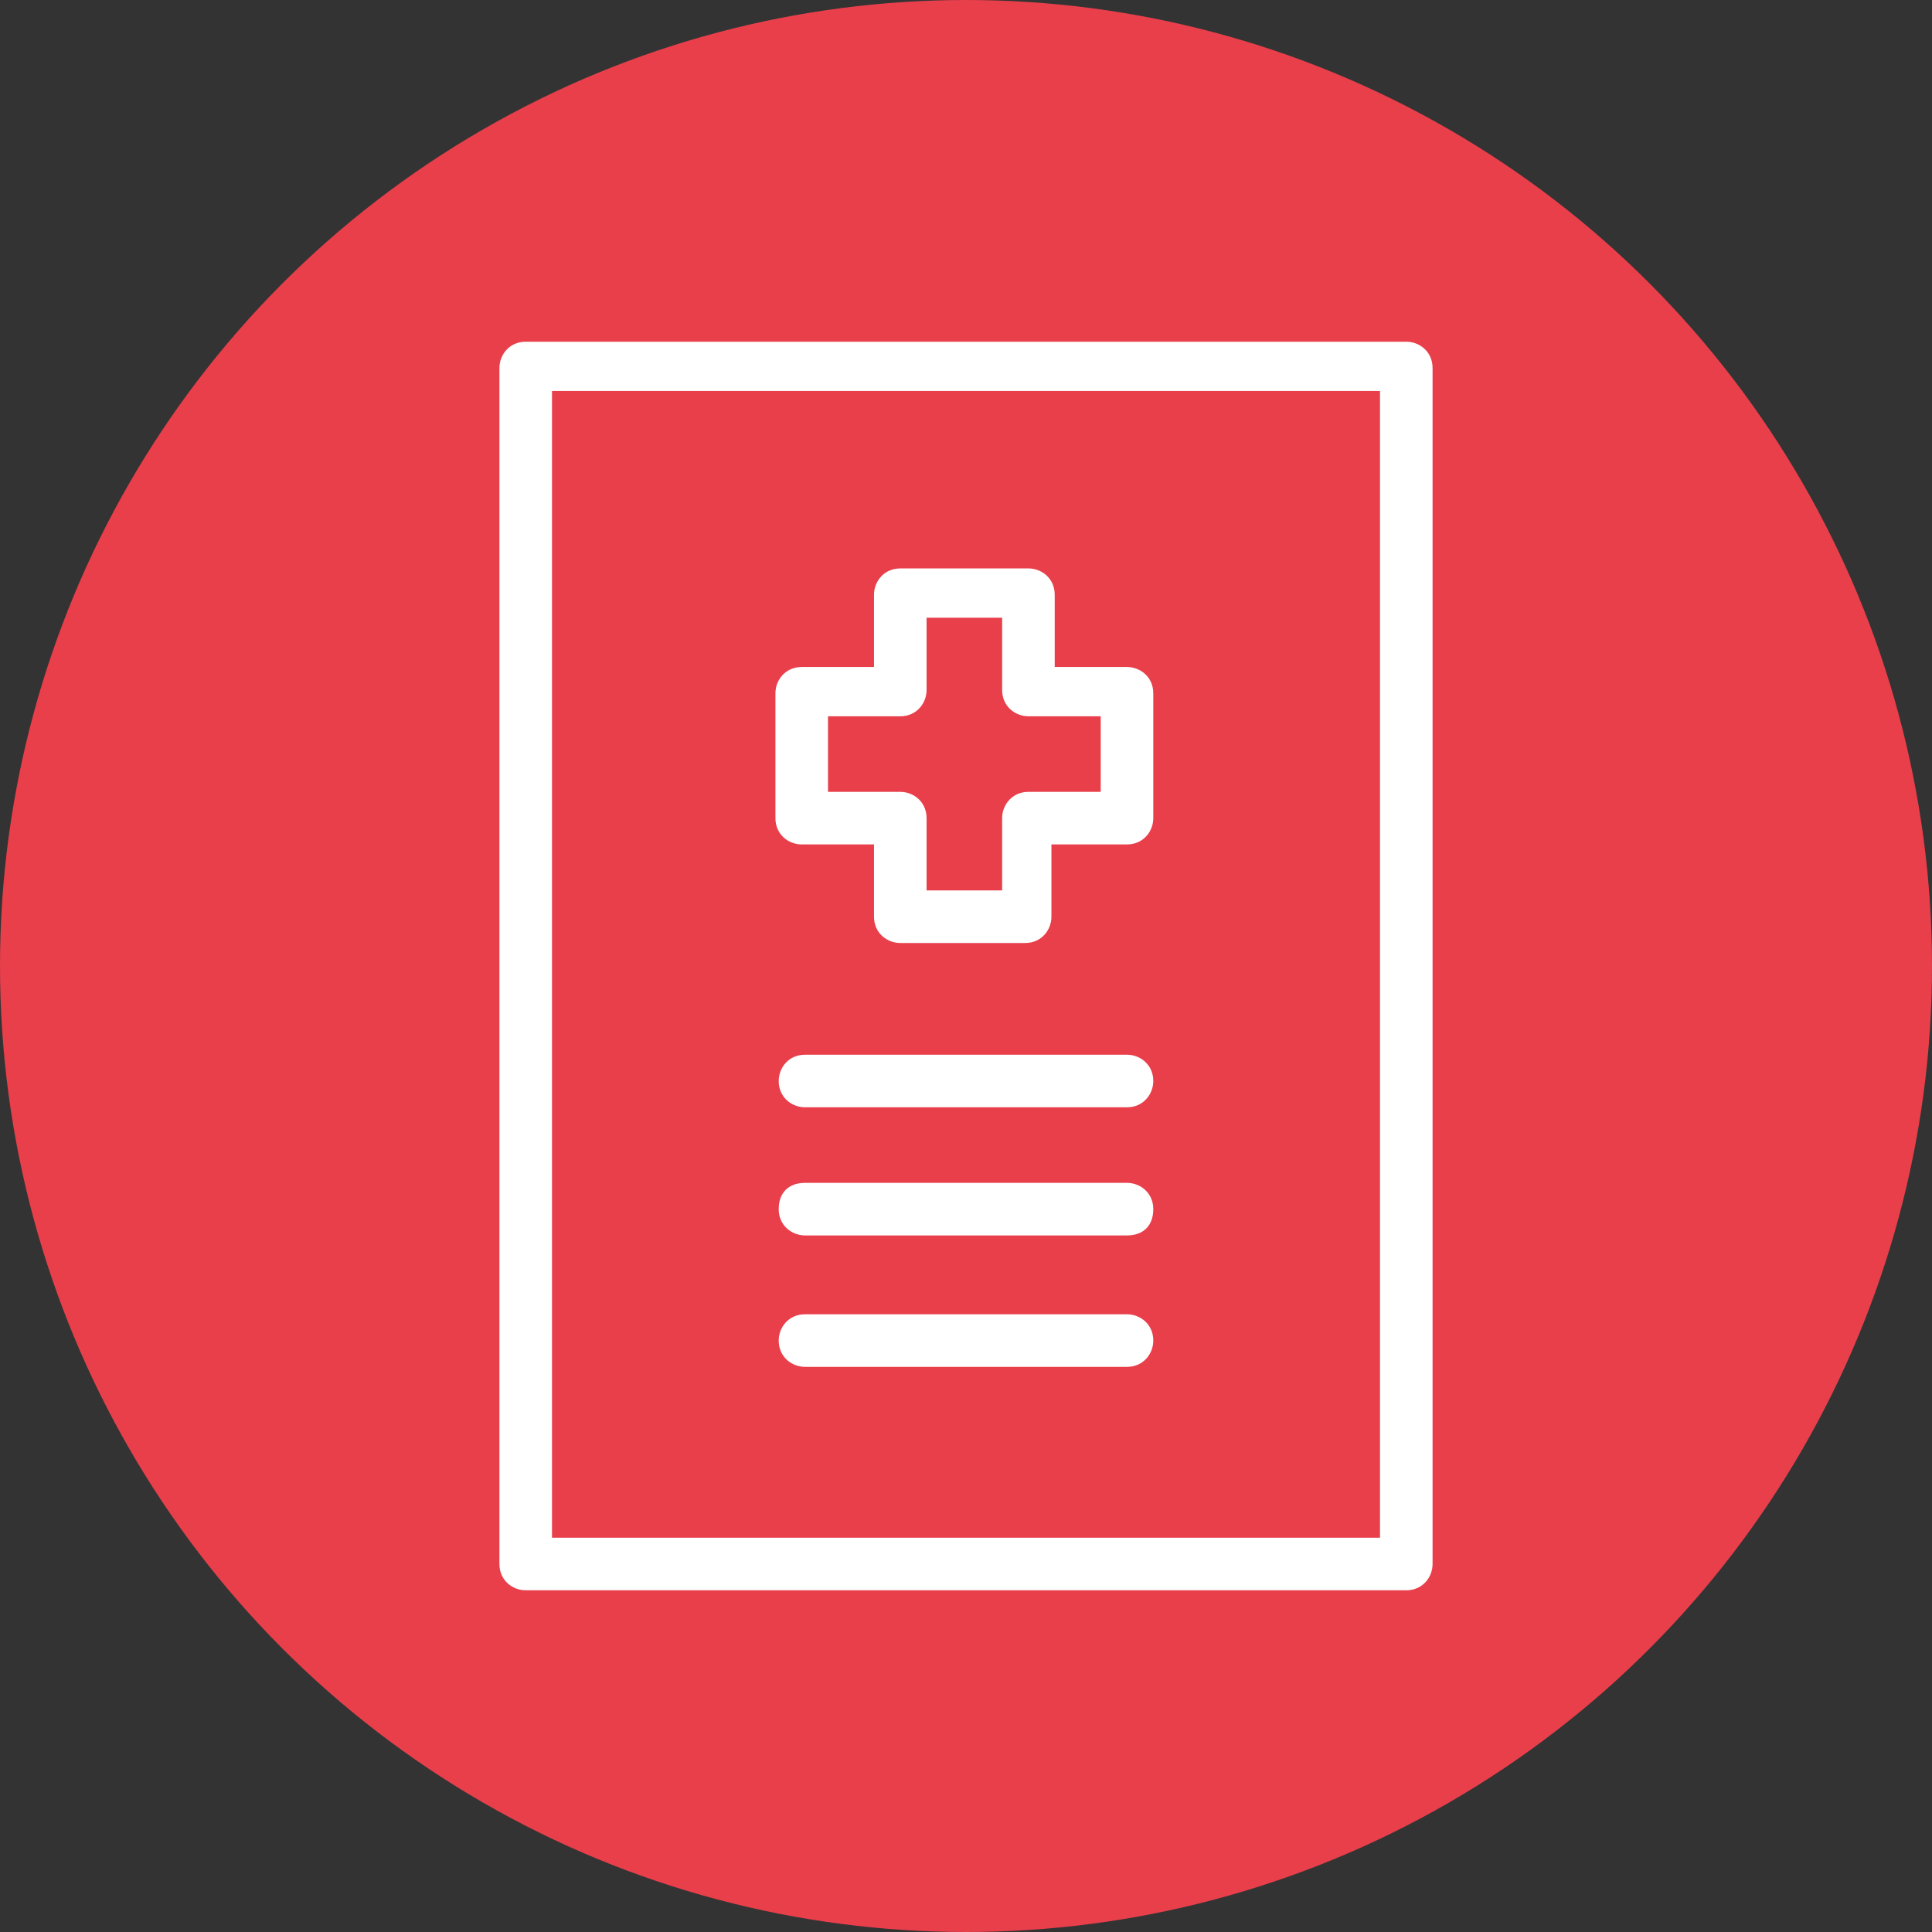
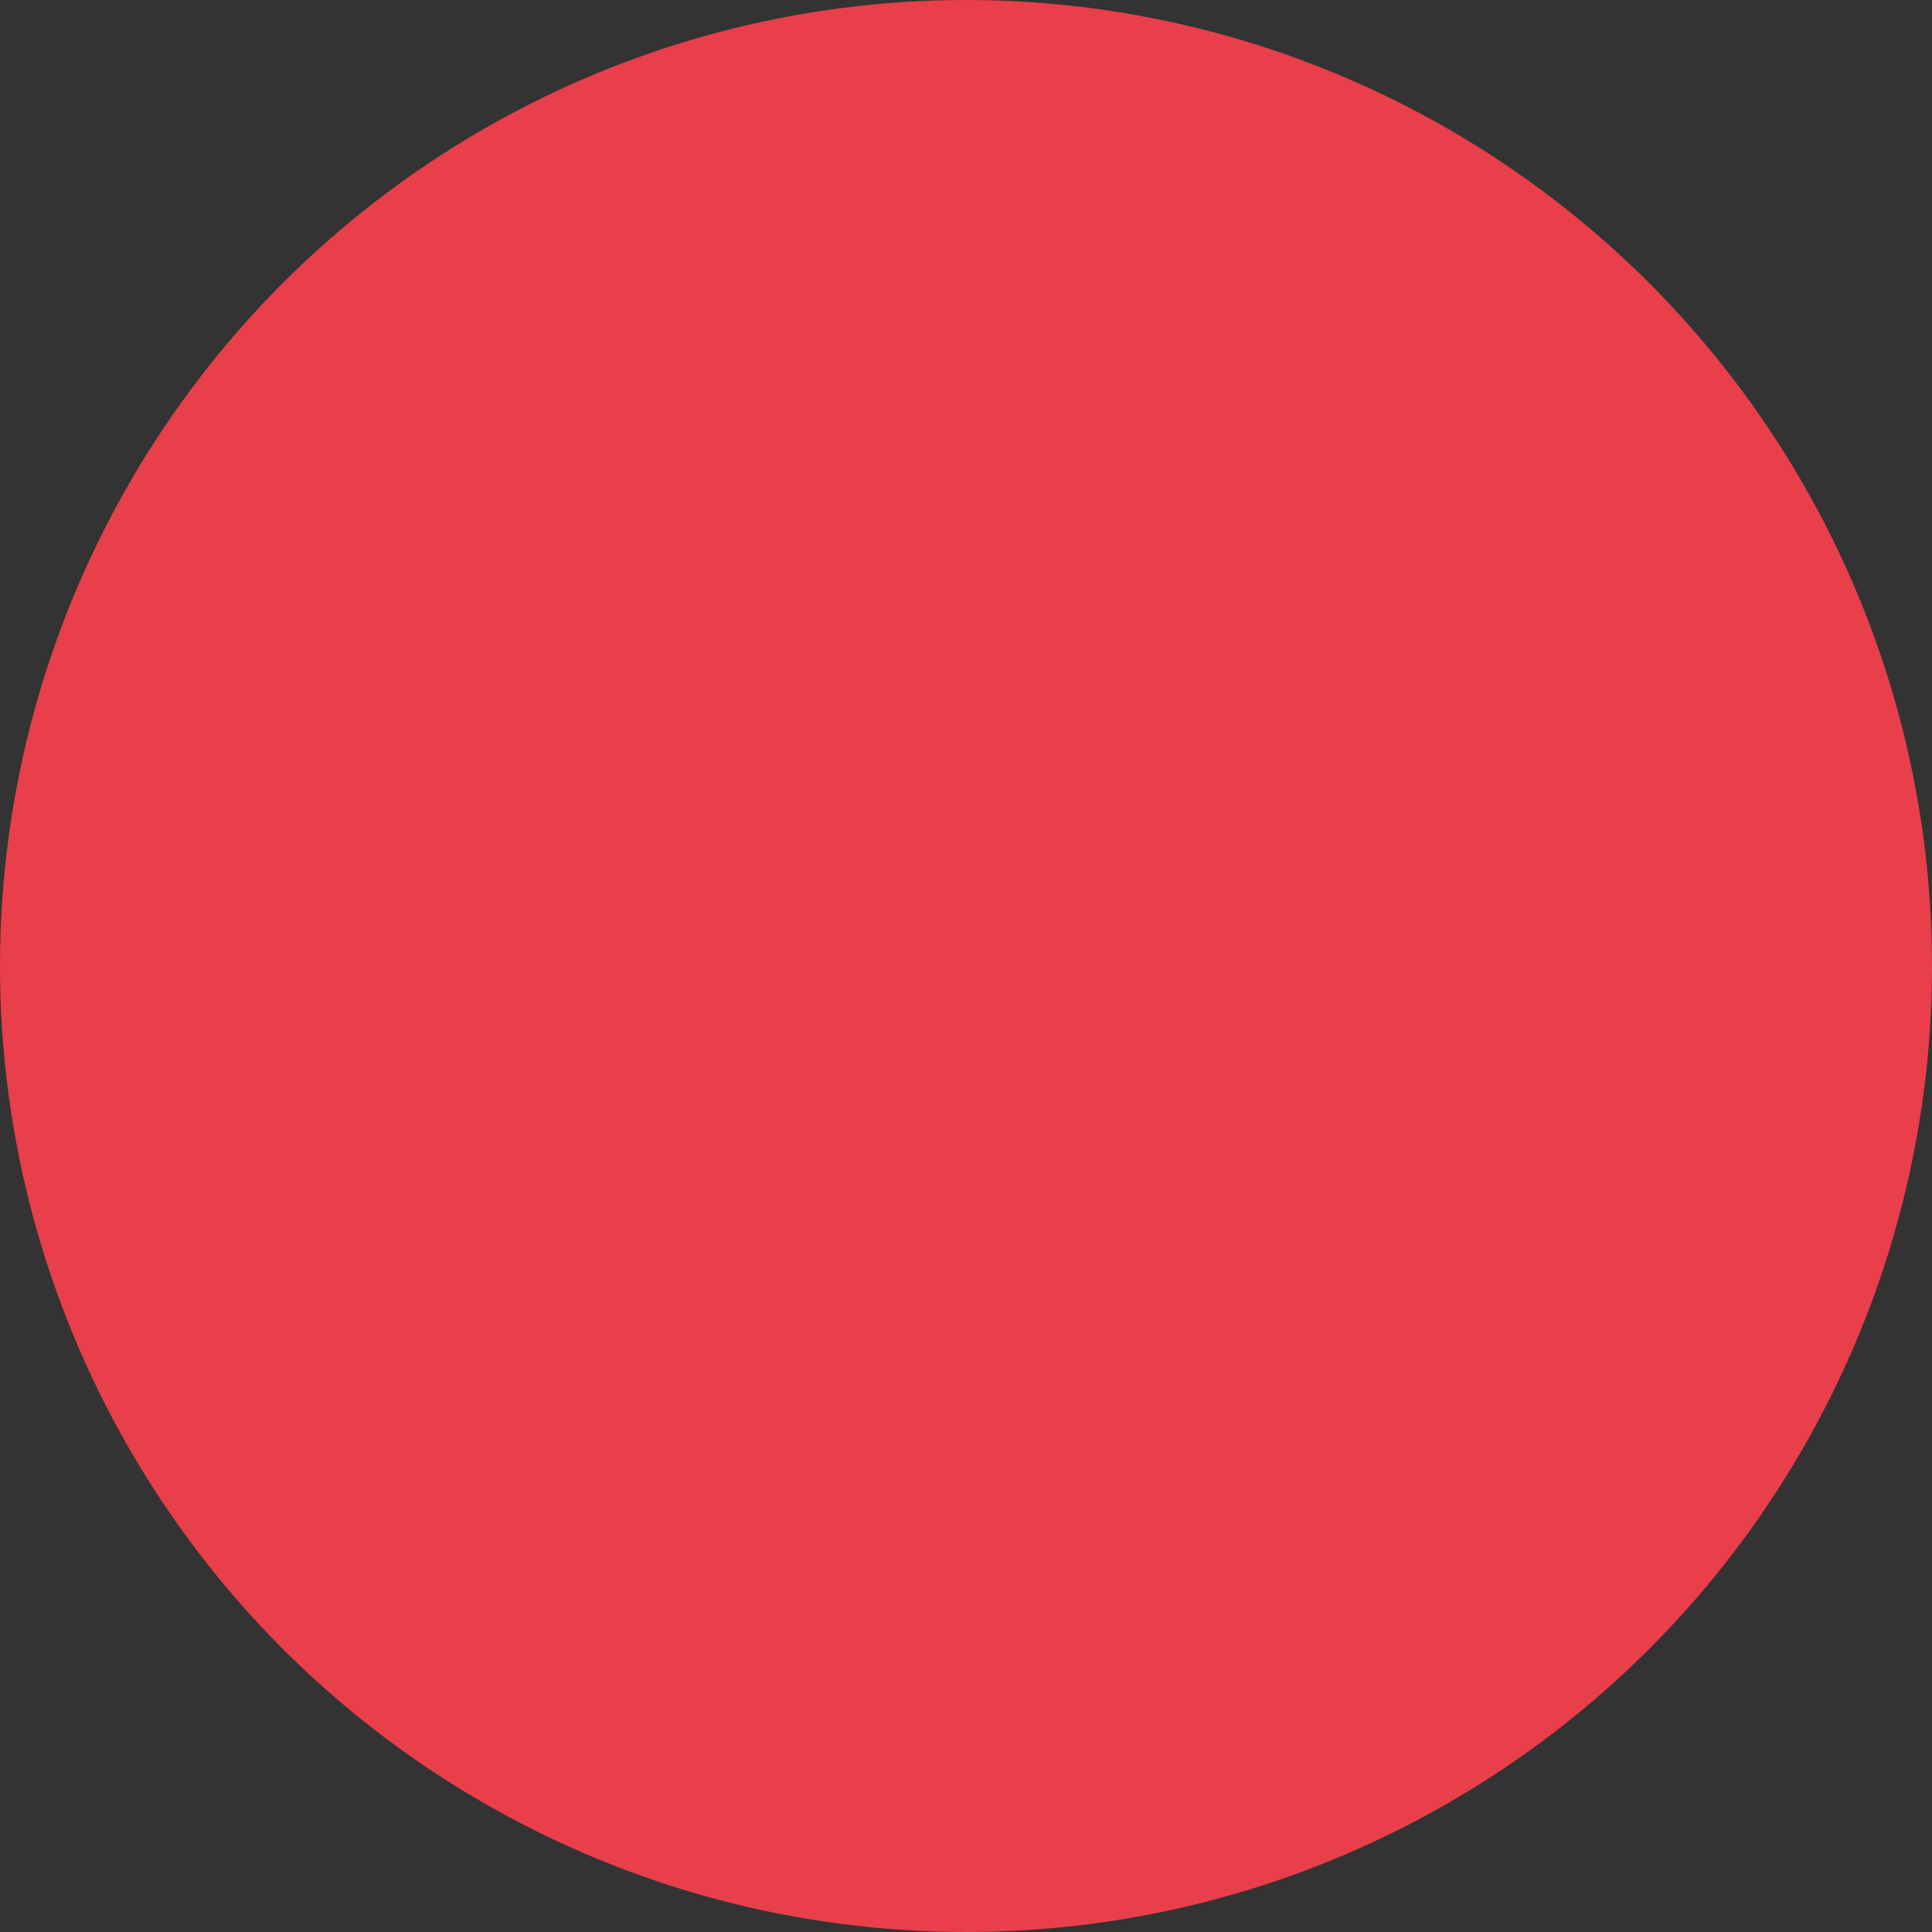
<svg xmlns="http://www.w3.org/2000/svg" version="1.1" id="Layer_1" x="0px" y="0px" viewBox="0 0 58.8 58.8" style="enable-background:new 0 0 58.8 58.8;" xml:space="preserve">
  <rect x="0" y="0" width="58.8" height="58.8" fill="#333333" stroke="none" />
  <style type="text/css">
	.st0{fill:#E83F4B;}
	.st1{fill-rule:evenodd;clip-rule:evenodd;fill:#FFFFFF;}
</style>
  <circle class="st0" cx="29.4" cy="29.4" r="29.4" />
  <g id="Τ2---PRD-Health">
    <g id="T2-1-PRD-Health" transform="translate(-536, -1314)">
      <g id="Intro-section" transform="translate(170, 988)">
        <g id="Hightlight-2" transform="translate(366, 326)">
-           <path id="program" class="st1" d="M42.8,10.4c0.4,0,0.8,0.3,0.8,0.8v36.4c0,0.4-0.3,0.8-0.8,0.8H16c-0.4,0-0.8-0.3-0.8-0.8V11.2      c0-0.4,0.3-0.8,0.8-0.8H42.8z M42,11.9H16.8v34.9H42V11.9z M34.3,40c0.4,0,0.8,0.3,0.8,0.8c0,0.4-0.3,0.8-0.8,0.8h-9.8      c-0.4,0-0.8-0.3-0.8-0.8c0-0.4,0.3-0.8,0.8-0.8H34.3z M34.3,36c0.4,0,0.8,0.3,0.8,0.8s-0.3,0.8-0.8,0.8h-9.8      c-0.4,0-0.8-0.3-0.8-0.8S24,36,24.5,36H34.3z M34.3,32.1c0.4,0,0.8,0.3,0.8,0.8c0,0.4-0.3,0.8-0.8,0.8h-9.8      c-0.4,0-0.8-0.3-0.8-0.8c0-0.4,0.3-0.8,0.8-0.8H34.3z M31.3,17.3c0.4,0,0.8,0.3,0.8,0.8v2.2h2.2c0.4,0,0.8,0.3,0.8,0.8v3.8      c0,0.4-0.3,0.8-0.8,0.8H32v2.2c0,0.4-0.3,0.8-0.8,0.8h-3.8c-0.4,0-0.8-0.3-0.8-0.8v-2.2h-2.2c-0.4,0-0.8-0.3-0.8-0.8v-3.8      c0-0.4,0.3-0.8,0.8-0.8h2.2v-2.2c0-0.4,0.3-0.8,0.8-0.8H31.3z M30.5,18.8h-2.3V21c0,0.4-0.3,0.8-0.8,0.8h-2.2v2.3h2.2      c0.4,0,0.8,0.3,0.8,0.8v2.2h2.3v-2.2c0-0.4,0.3-0.8,0.8-0.8h2.2v-2.3h-2.2c-0.4,0-0.8-0.3-0.8-0.8V18.8z" />
-         </g>
+           </g>
      </g>
    </g>
  </g>
</svg>